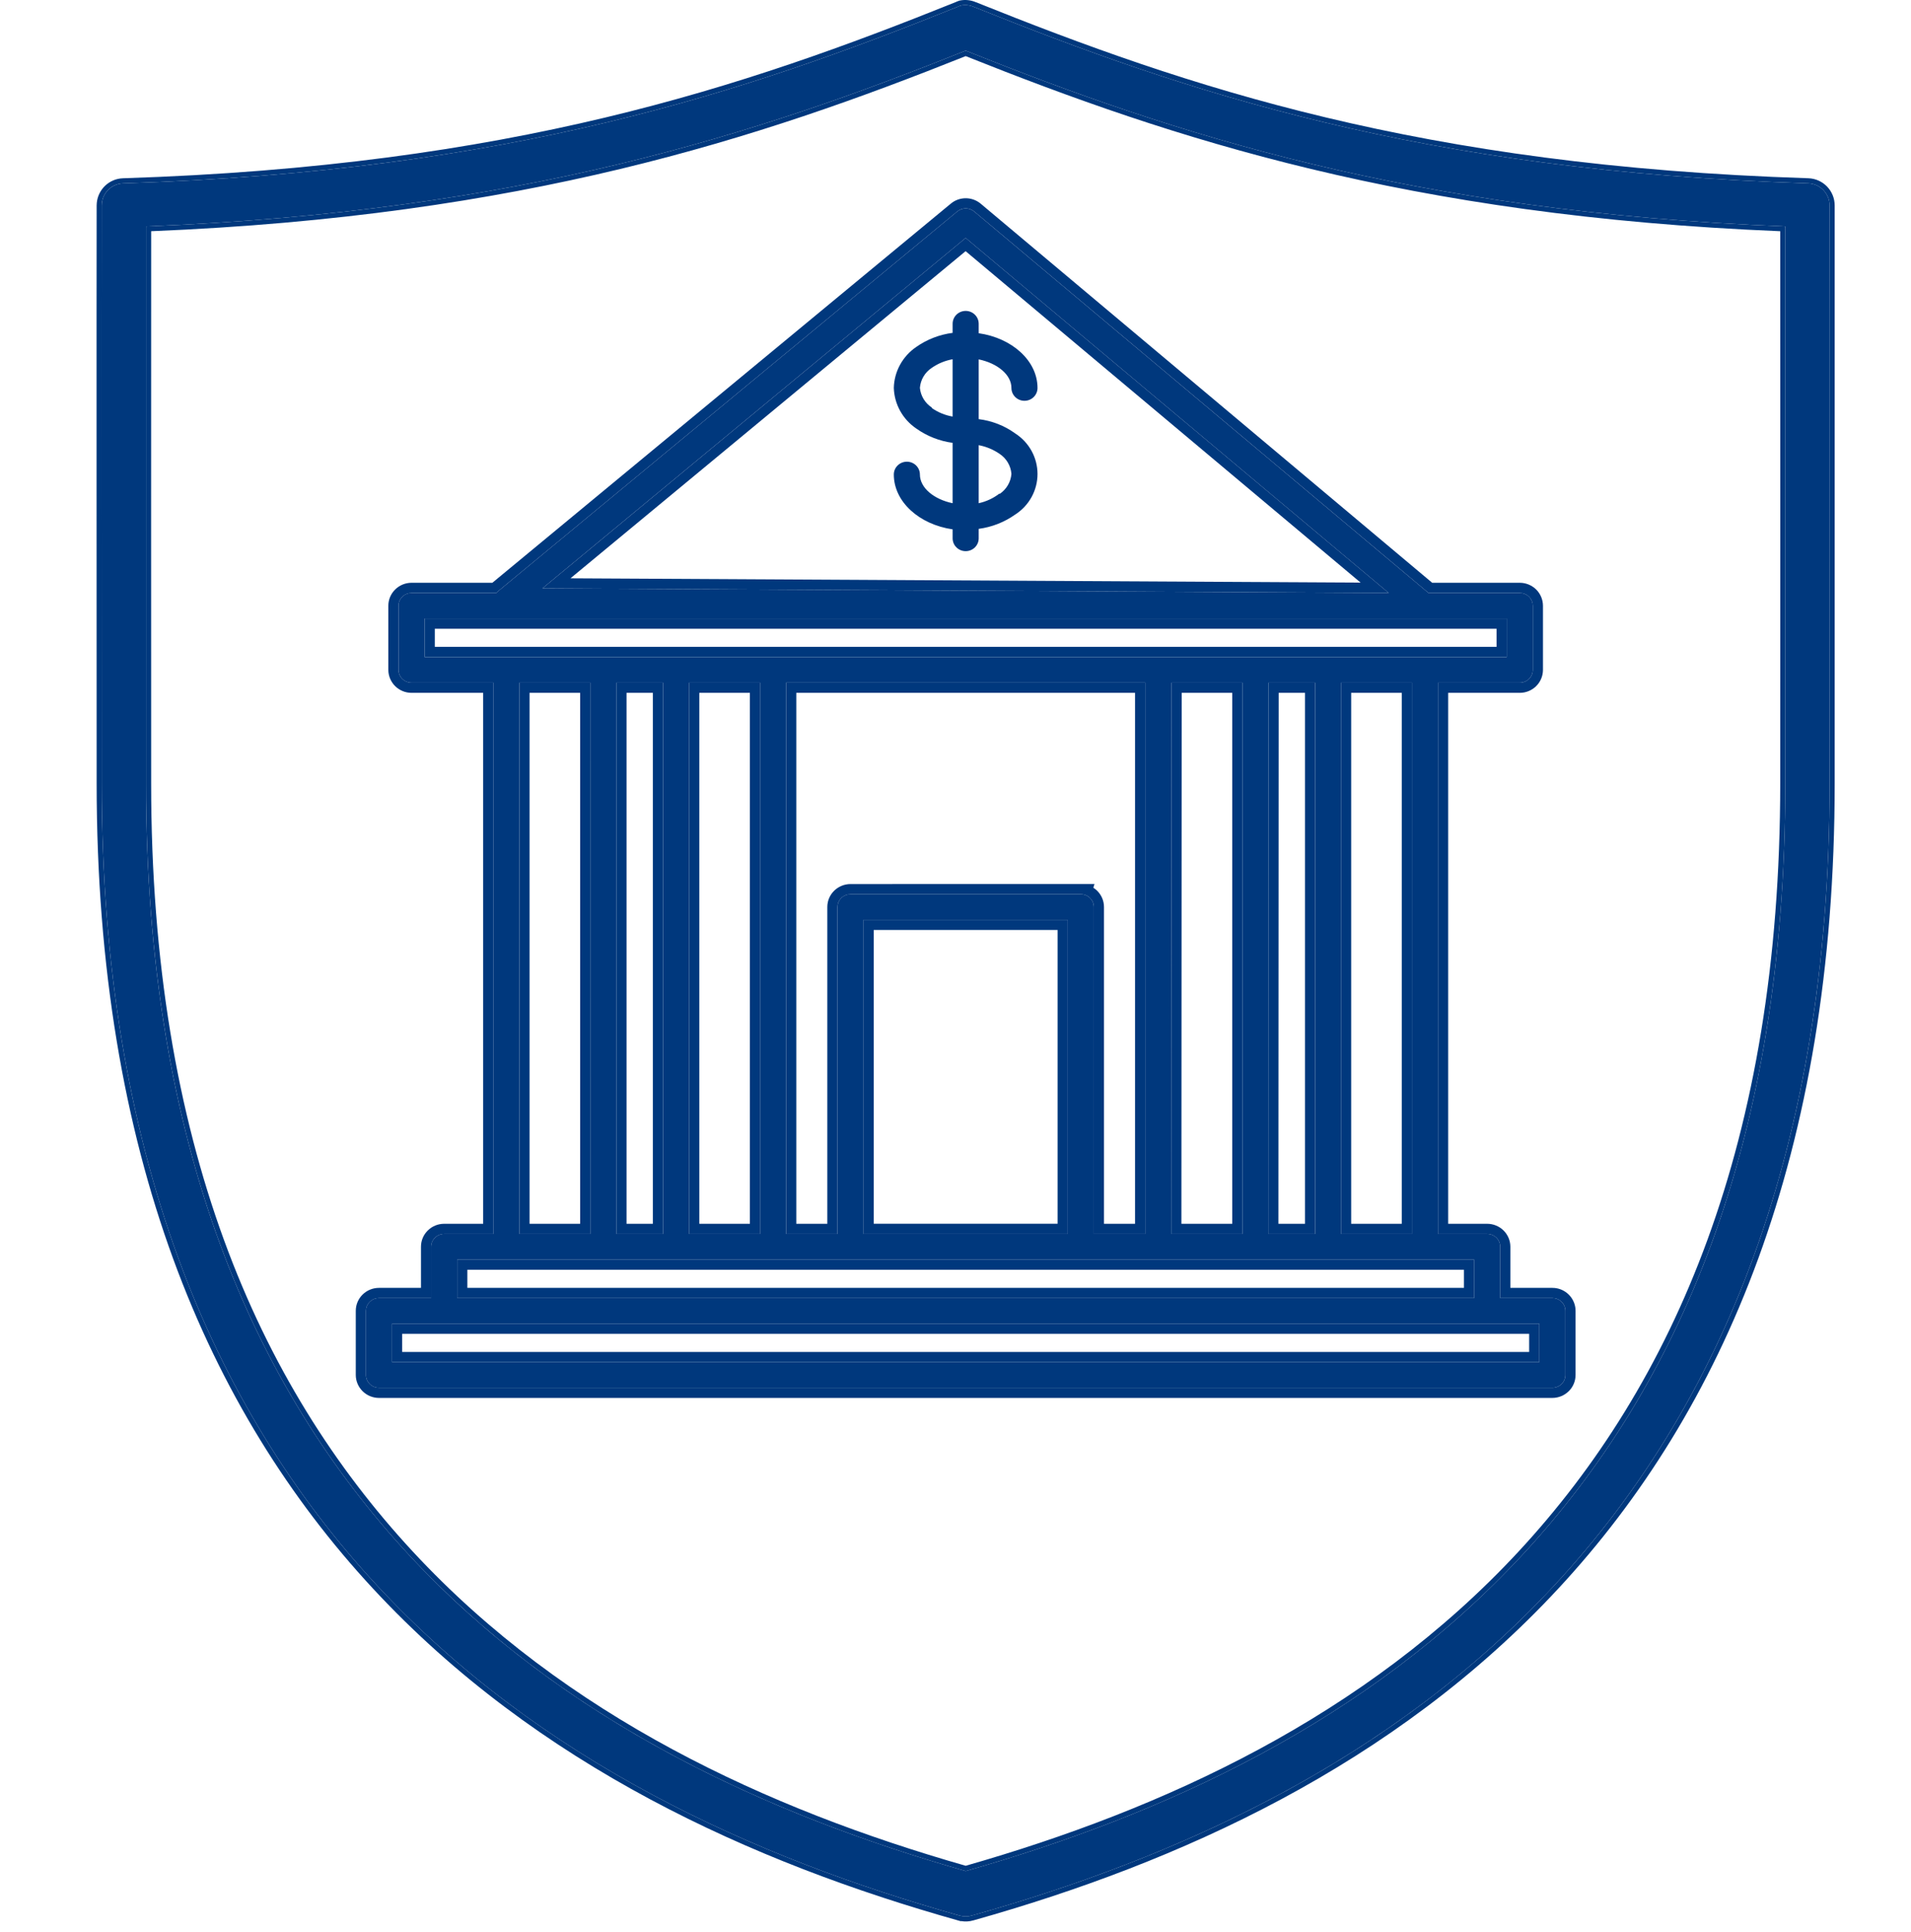
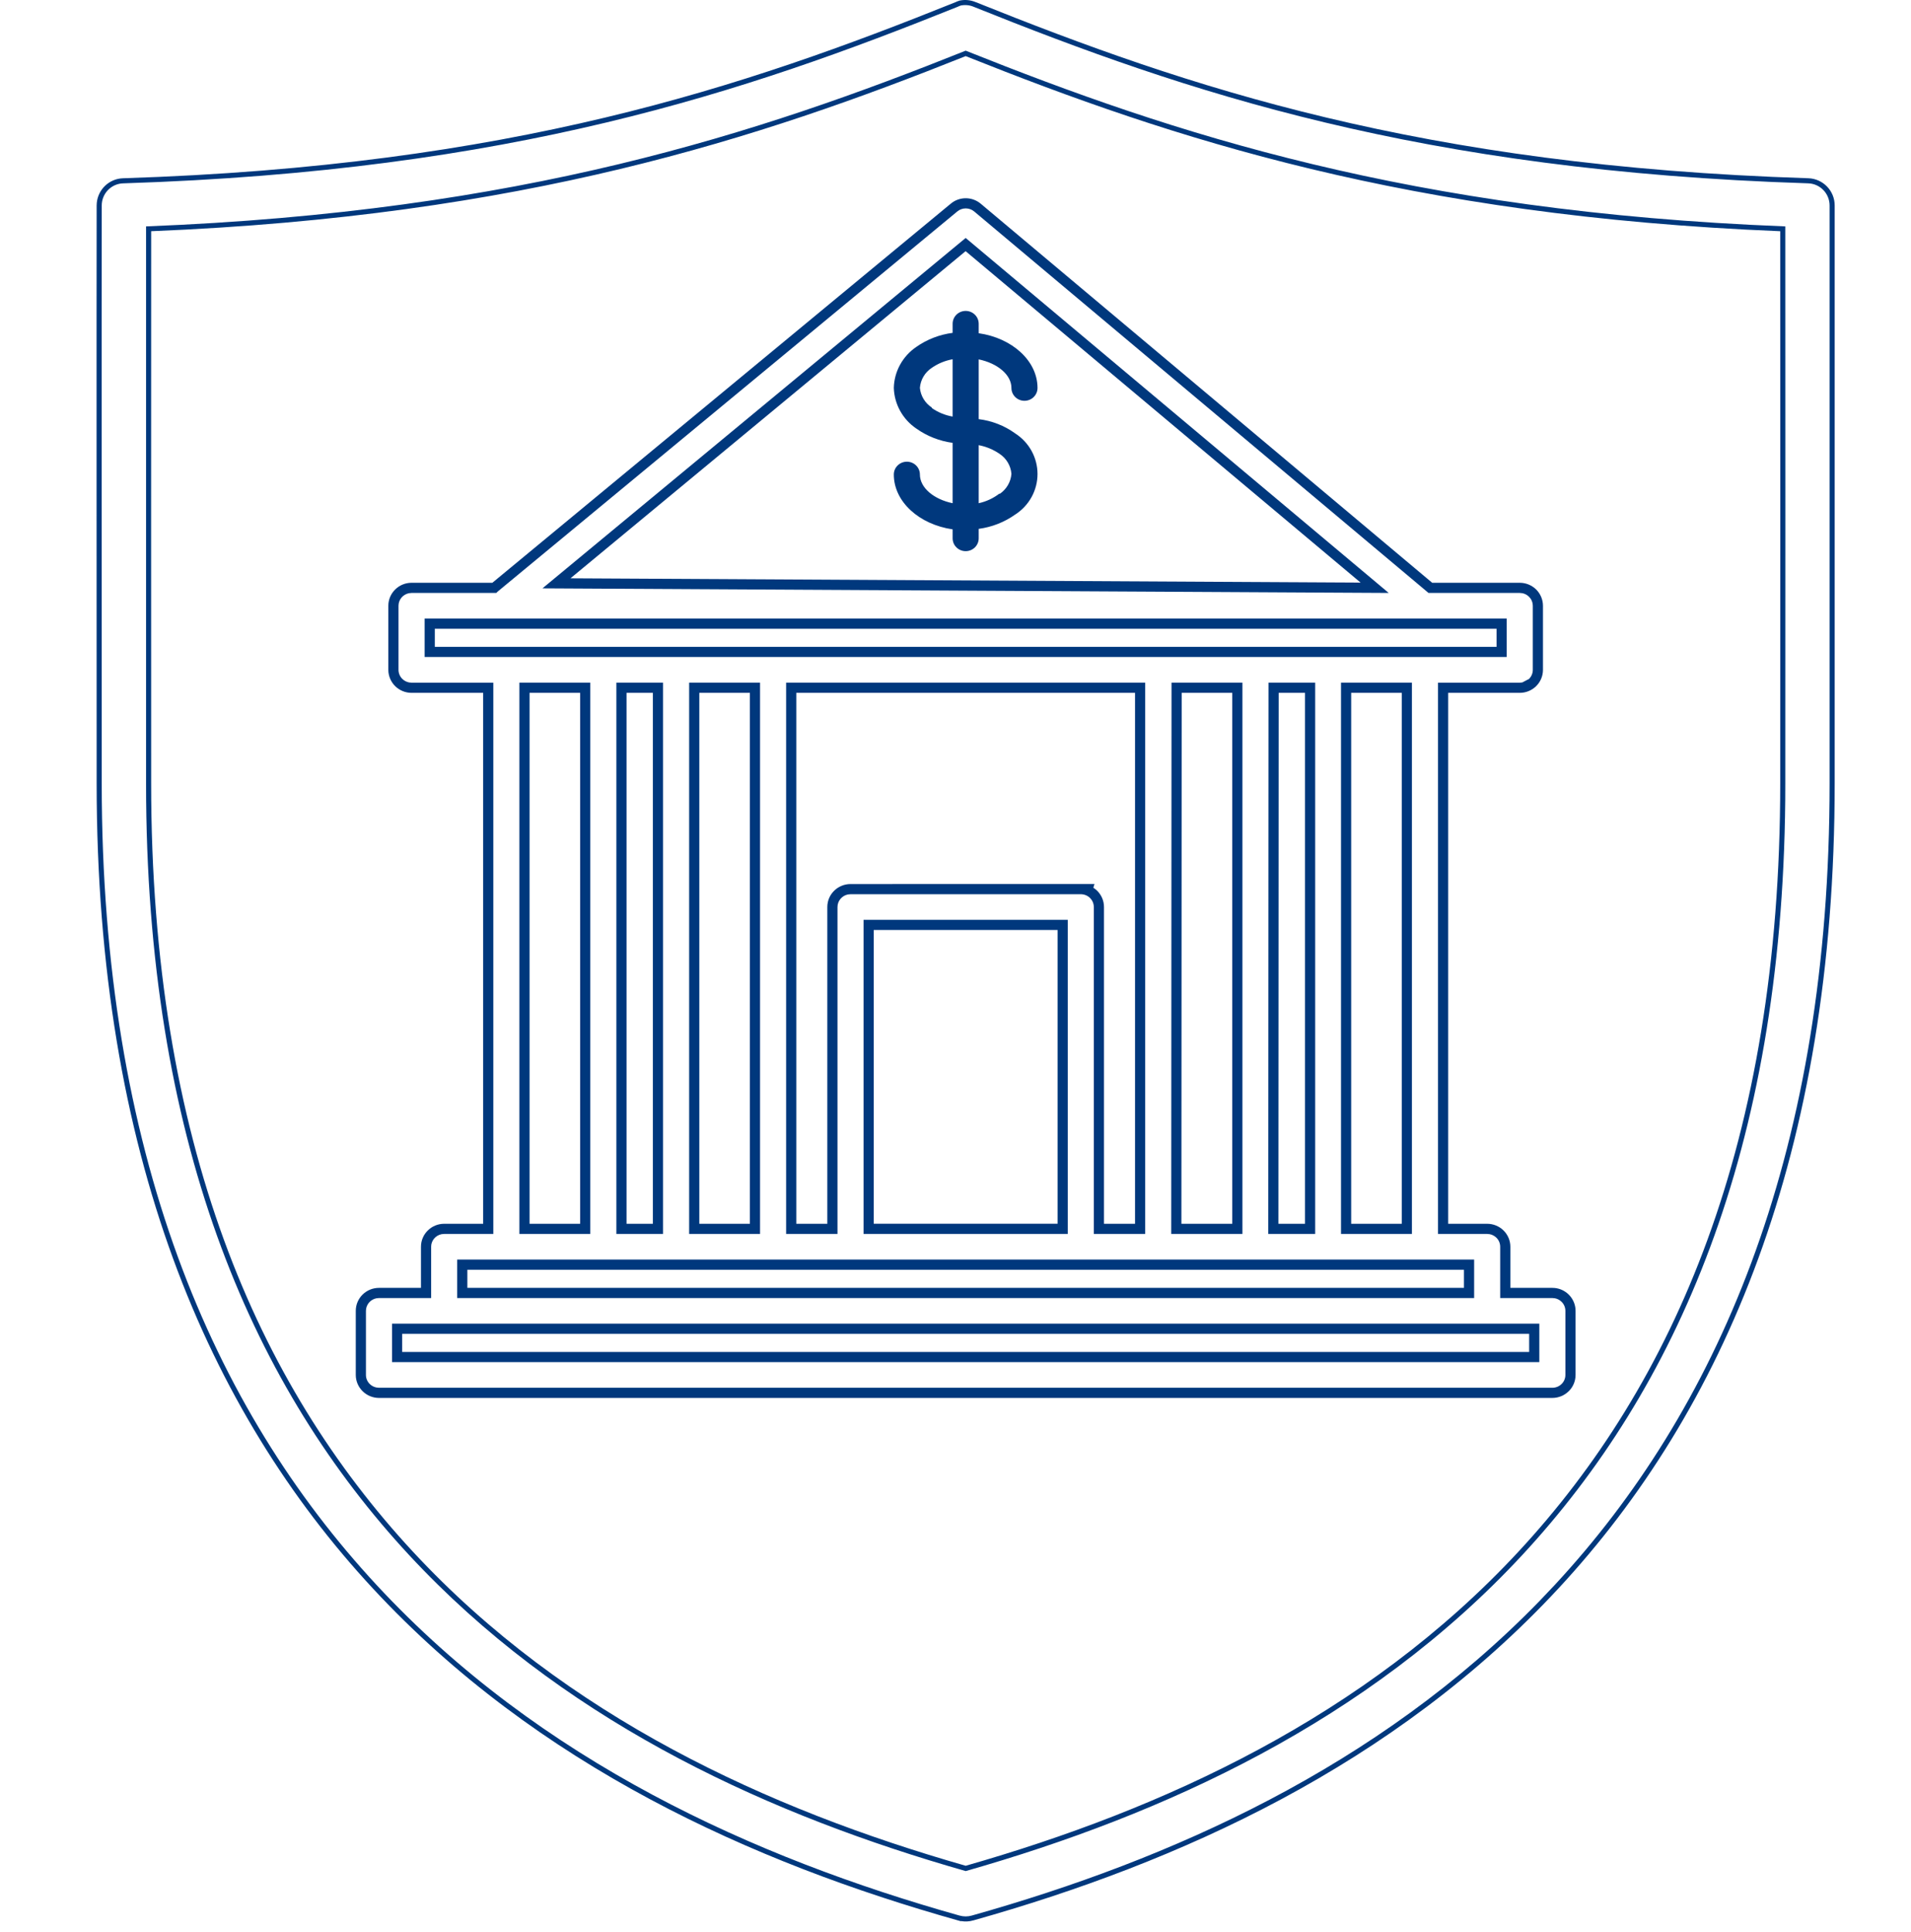
<svg xmlns="http://www.w3.org/2000/svg" width="94" height="95" viewBox="0 0 94 95" fill="none">
-   <path d="M47.263 0.272C47.203 0.29 47.147 0.312 47.092 0.34C36.638 4.539 25.178 8.407 6.059 9.017C5.471 9.035 5.004 9.518 5.004 10.109C4.995 13.733 5.004 35.167 5.004 38.529C5.005 56.717 10.477 69.276 18.522 77.947C26.567 86.62 37.1 91.367 47.193 94.206L47.194 94.206C47.394 94.265 47.607 94.265 47.807 94.206C57.9 91.366 68.433 86.619 76.478 77.946C84.523 69.274 89.996 56.716 89.996 38.529C89.996 35.167 90.005 13.733 89.996 10.108C89.997 9.518 89.529 9.034 88.941 9.016C69.822 8.407 58.362 4.539 47.908 0.34C47.705 0.251 47.48 0.228 47.263 0.272ZM47.501 2.492C57.732 6.582 69.345 10.408 87.817 11.134C87.825 15.799 87.817 35.284 87.817 38.528C87.816 56.279 82.546 68.211 74.878 76.477C67.289 84.656 57.269 89.234 47.501 92.018C37.733 89.234 27.713 84.656 20.123 76.477C12.456 68.211 7.184 56.278 7.184 38.528C7.184 35.284 7.177 15.798 7.184 11.134C25.656 10.407 37.27 6.582 47.501 2.492Z" fill="#00387D" />
  <path d="M4.761 9.975C4.826 9.312 5.372 8.788 6.052 8.767C25.13 8.159 36.56 4.302 46.994 0.11C47.059 0.079 47.123 0.053 47.188 0.033L47.2 0.029L47.213 0.026C47.477 -0.027 47.751 0.001 48 0.108L48.001 0.107C58.437 4.299 69.868 8.157 88.948 8.766C89.672 8.789 90.247 9.382 90.246 10.107V38.528C90.246 56.77 84.755 69.392 76.661 78.116C68.573 86.836 57.991 91.6 47.875 94.446L47.874 94.445C47.678 94.503 47.474 94.513 47.274 94.478L47.267 94.487L47.125 94.447C37.009 91.601 26.427 86.837 18.339 78.117C10.245 69.393 4.755 56.771 4.754 38.529C4.754 35.167 4.745 13.733 4.754 10.108L4.761 9.975ZM87.567 11.371C69.254 10.623 57.683 6.825 47.501 2.76C37.319 6.825 25.748 10.622 7.435 11.371C7.428 16.422 7.435 35.334 7.435 38.527C7.435 56.224 12.688 68.094 20.307 76.307C27.835 84.421 37.778 88.979 47.501 91.758C57.224 88.979 67.166 84.421 74.694 76.307C82.314 68.093 87.567 56.224 87.567 38.527C87.567 35.335 87.574 16.423 87.567 11.371ZM87.814 39.355C87.651 56.651 82.426 68.34 74.878 76.477C67.289 84.656 57.269 89.235 47.501 92.019L46.584 91.752C37.108 88.945 27.475 84.4 20.123 76.477C12.575 68.34 7.35 56.65 7.188 39.355L7.185 38.527V11.134C25.656 10.408 37.27 6.582 47.501 2.492C57.732 6.582 69.345 10.408 87.817 11.134C87.825 15.8 87.817 35.283 87.817 38.527L87.814 39.355ZM5.004 38.529C5.005 56.717 10.477 69.276 18.522 77.947C26.568 86.62 37.101 91.366 47.193 94.206V94.205C47.394 94.264 47.607 94.264 47.808 94.205C57.585 91.454 67.775 86.914 75.717 78.748L76.478 77.946C84.397 69.41 89.825 57.107 89.992 39.377L89.996 38.528V10.108C89.997 9.518 89.529 9.034 88.94 9.016C69.822 8.406 58.362 4.539 47.908 0.34C47.705 0.251 47.48 0.227 47.263 0.271L47.176 0.303C47.147 0.314 47.119 0.326 47.092 0.34C36.638 4.539 25.178 8.407 6.06 9.017L5.95 9.025C5.414 9.096 5.004 9.555 5.004 10.108C4.995 13.732 5.004 35.166 5.004 38.529Z" fill="#00387D" />
-   <path d="M76.358 63.837H73.793V61.315C73.793 61.148 73.726 60.988 73.606 60.869C73.486 60.751 73.322 60.685 73.152 60.685H70.734V33.574H74.755C74.925 33.574 75.088 33.508 75.209 33.389C75.329 33.271 75.397 33.111 75.397 32.944V29.791C75.397 29.624 75.329 29.464 75.209 29.345C75.088 29.227 74.925 29.161 74.755 29.161H70.266L47.917 10.399C47.678 10.2 47.329 10.2 47.089 10.399L24.529 29.053C24.486 29.085 24.448 29.121 24.413 29.161H20.244C19.89 29.161 19.603 29.443 19.603 29.791V32.944C19.603 33.111 19.671 33.271 19.791 33.389C19.911 33.508 20.074 33.574 20.244 33.574H24.265V60.684H21.848C21.494 60.684 21.207 60.967 21.207 61.315V63.837H18.641C18.287 63.837 18 64.119 18 64.468V67.62V67.619C18 67.787 18.068 67.947 18.188 68.065C18.308 68.183 18.471 68.25 18.641 68.25H76.359C76.529 68.25 76.692 68.183 76.812 68.065C76.932 67.947 77 67.787 77 67.619V64.467C77 64.3 76.932 64.14 76.812 64.022C76.692 63.903 76.529 63.837 76.359 63.837L76.358 63.837ZM75.717 66.989H19.283V65.098H75.717V66.989ZM22.489 61.946H72.51V63.837H22.489V61.946ZM20.886 30.422H74.114V32.313H20.886V30.422ZM42.478 45.237H52.521V60.683H42.478V45.237ZM53.162 43.976L41.837 43.976C41.483 43.976 41.196 44.258 41.196 44.607V60.684H38.669V33.573H56.331V60.684H53.804V44.607C53.804 44.439 53.736 44.279 53.616 44.161C53.495 44.043 53.332 43.976 53.162 43.976L53.162 43.976ZM30.319 33.574H32.615V60.684H30.319V33.574ZM33.898 33.574H37.386V60.684H33.898V33.574ZM57.626 33.574H61.114V60.684H57.613L57.626 33.574ZM62.397 33.574H64.693V60.684H62.384L62.397 33.574ZM69.451 60.684H65.963V33.574H69.451V60.684ZM25.547 33.574H29.036L29.037 60.684H25.547L25.547 33.574ZM47.5 11.703L68.309 29.161L26.683 28.934L47.5 11.703Z" fill="#00387D" />
-   <path d="M17.5 64.468C17.5 63.835 18.019 63.337 18.642 63.337V63.837L18.512 63.85C18.22 63.908 18 64.163 18 64.468V67.619C18 67.787 18.067 67.948 18.188 68.065C18.278 68.154 18.392 68.213 18.516 68.237L18.642 68.25H76.358C76.529 68.25 76.693 68.184 76.812 68.065C76.933 67.948 77 67.787 77 67.619V64.468C77 64.301 76.933 64.14 76.812 64.022C76.723 63.933 76.608 63.873 76.484 63.849L76.358 63.837H73.793V61.315C73.793 61.148 73.726 60.987 73.606 60.869C73.515 60.781 73.401 60.721 73.278 60.697L73.152 60.685V60.185C73.452 60.185 73.742 60.302 73.956 60.513C74.172 60.725 74.293 61.014 74.293 61.315V63.337H76.358L76.471 63.342C76.73 63.367 76.974 63.48 77.162 63.665L77.238 63.748C77.406 63.949 77.5 64.203 77.5 64.468V67.619C77.5 67.922 77.378 68.212 77.162 68.423L77.161 68.422C76.947 68.633 76.658 68.75 76.358 68.75H18.642C18.342 68.75 18.053 68.632 17.839 68.422C17.623 68.21 17.5 67.922 17.5 67.619V64.468ZM75.717 65.098V66.989H19.283V65.098H75.717ZM19.783 66.489H75.217V65.598H19.783V66.489ZM20.707 61.315C20.707 60.684 21.225 60.185 21.848 60.185V60.685L21.719 60.697C21.426 60.756 21.207 61.011 21.207 61.315V63.837H18.642V63.337H20.707V61.315ZM72.511 61.945V63.837H22.489V61.945H72.511ZM22.989 63.337H72.011V62.445H22.989V63.337ZM75.397 32.943V29.791C75.396 29.666 75.359 29.544 75.289 29.441L75.209 29.346C75.119 29.257 75.004 29.197 74.881 29.173L74.756 29.161V28.661C75.055 28.661 75.344 28.778 75.56 28.989C75.774 29.201 75.896 29.488 75.897 29.791V32.943C75.897 33.246 75.774 33.535 75.56 33.746C75.345 33.957 75.056 34.074 74.756 34.074H71.234V60.185H73.152V60.685H70.734V33.574H74.756L74.881 33.562C74.963 33.545 75.041 33.514 75.111 33.468L75.209 33.39C75.329 33.271 75.397 33.111 75.397 32.943ZM19.102 32.943V29.791C19.103 29.159 19.623 28.661 20.244 28.661V29.161L20.115 29.174C19.823 29.233 19.603 29.486 19.602 29.791V32.943C19.602 33.111 19.671 33.271 19.791 33.39C19.881 33.478 19.996 33.537 20.119 33.562L20.244 33.574H24.266V60.685H21.848V60.185H23.766V34.074H20.244C19.944 34.074 19.655 33.957 19.44 33.746C19.226 33.535 19.102 33.246 19.102 32.943ZM29.036 33.573V60.684H25.548V33.573H29.036ZM32.614 33.573V60.684H30.319V33.573H32.614ZM37.386 33.573V60.684H33.898V33.573H37.386ZM56.331 33.573V60.684H53.804V44.606C53.804 44.481 53.766 44.359 53.696 44.257L53.616 44.161C53.496 44.043 53.332 43.977 53.162 43.977H41.837L41.708 43.989C41.416 44.048 41.196 44.302 41.195 44.606V60.684H38.669V33.573H56.331ZM61.114 33.573V60.684H57.612L57.626 33.573H61.114ZM64.692 33.573V60.684H62.384L62.397 33.573H64.692ZM69.451 33.573V60.684H65.963V33.573H69.451ZM52.522 45.237V60.683H42.478V45.237H52.522ZM66.463 60.184H68.951V34.073H66.463V60.184ZM62.884 60.184H64.192V34.073H62.897L62.884 60.184ZM58.112 60.184H60.614V34.073H58.126L58.112 60.184ZM34.398 60.184H36.886V34.073H34.398V60.184ZM30.819 60.184H32.114V34.073H30.819V60.184ZM26.048 60.184H28.536V34.073H26.048V60.184ZM42.978 60.183H52.022V45.737H42.978V60.183ZM74.114 30.422V32.312H20.887V30.422H74.114ZM21.387 31.812H73.614V30.922H21.387V31.812ZM46.852 9.952C47.243 9.682 47.763 9.683 48.154 9.952L48.236 10.014L48.238 10.016L70.448 28.661H74.756V29.161H70.267L47.917 10.398C47.678 10.2 47.329 10.2 47.09 10.398L24.528 29.054C24.507 29.07 24.487 29.087 24.468 29.105L24.413 29.161H20.244V28.661H24.218L46.77 10.014L46.852 9.952ZM68.31 29.161L26.683 28.935L47.5 11.703L68.31 29.161ZM28.061 28.441L66.927 28.653L47.497 12.352L28.061 28.441ZM54.304 60.184H55.831V34.073H39.169V60.184H40.695V44.606C40.696 43.974 41.215 43.477 41.837 43.477L53.836 43.476L53.78 43.657C53.846 43.699 53.908 43.748 53.965 43.804C54.181 44.015 54.304 44.304 54.304 44.606V60.184Z" fill="#00387D" />
+   <path d="M17.5 64.468C17.5 63.835 18.019 63.337 18.642 63.337V63.837L18.512 63.85C18.22 63.908 18 64.163 18 64.468V67.619C18 67.787 18.067 67.948 18.188 68.065C18.278 68.154 18.392 68.213 18.516 68.237L18.642 68.25H76.358C76.529 68.25 76.693 68.184 76.812 68.065C76.933 67.948 77 67.787 77 67.619V64.468C77 64.301 76.933 64.14 76.812 64.022C76.723 63.933 76.608 63.873 76.484 63.849L76.358 63.837H73.793V61.315C73.793 61.148 73.726 60.987 73.606 60.869C73.515 60.781 73.401 60.721 73.278 60.697L73.152 60.685V60.185C73.452 60.185 73.742 60.302 73.956 60.513C74.172 60.725 74.293 61.014 74.293 61.315V63.337H76.358L76.471 63.342C76.73 63.367 76.974 63.48 77.162 63.665L77.238 63.748C77.406 63.949 77.5 64.203 77.5 64.468V67.619C77.5 67.922 77.378 68.212 77.162 68.423L77.161 68.422C76.947 68.633 76.658 68.75 76.358 68.75H18.642C18.342 68.75 18.053 68.632 17.839 68.422C17.623 68.21 17.5 67.922 17.5 67.619V64.468ZM75.717 65.098V66.989H19.283V65.098H75.717ZM19.783 66.489H75.217V65.598H19.783V66.489ZM20.707 61.315C20.707 60.684 21.225 60.185 21.848 60.185V60.685L21.719 60.697C21.426 60.756 21.207 61.011 21.207 61.315V63.837H18.642V63.337H20.707V61.315ZM72.511 61.945V63.837H22.489V61.945H72.511ZM22.989 63.337H72.011V62.445H22.989V63.337ZM75.397 32.943V29.791C75.396 29.666 75.359 29.544 75.289 29.441L75.209 29.346C75.119 29.257 75.004 29.197 74.881 29.173L74.756 29.161V28.661C75.055 28.661 75.344 28.778 75.56 28.989C75.774 29.201 75.896 29.488 75.897 29.791V32.943C75.897 33.246 75.774 33.535 75.56 33.746C75.345 33.957 75.056 34.074 74.756 34.074H71.234V60.185H73.152V60.685H70.734V33.574H74.756L74.881 33.562L75.209 33.39C75.329 33.271 75.397 33.111 75.397 32.943ZM19.102 32.943V29.791C19.103 29.159 19.623 28.661 20.244 28.661V29.161L20.115 29.174C19.823 29.233 19.603 29.486 19.602 29.791V32.943C19.602 33.111 19.671 33.271 19.791 33.39C19.881 33.478 19.996 33.537 20.119 33.562L20.244 33.574H24.266V60.685H21.848V60.185H23.766V34.074H20.244C19.944 34.074 19.655 33.957 19.44 33.746C19.226 33.535 19.102 33.246 19.102 32.943ZM29.036 33.573V60.684H25.548V33.573H29.036ZM32.614 33.573V60.684H30.319V33.573H32.614ZM37.386 33.573V60.684H33.898V33.573H37.386ZM56.331 33.573V60.684H53.804V44.606C53.804 44.481 53.766 44.359 53.696 44.257L53.616 44.161C53.496 44.043 53.332 43.977 53.162 43.977H41.837L41.708 43.989C41.416 44.048 41.196 44.302 41.195 44.606V60.684H38.669V33.573H56.331ZM61.114 33.573V60.684H57.612L57.626 33.573H61.114ZM64.692 33.573V60.684H62.384L62.397 33.573H64.692ZM69.451 33.573V60.684H65.963V33.573H69.451ZM52.522 45.237V60.683H42.478V45.237H52.522ZM66.463 60.184H68.951V34.073H66.463V60.184ZM62.884 60.184H64.192V34.073H62.897L62.884 60.184ZM58.112 60.184H60.614V34.073H58.126L58.112 60.184ZM34.398 60.184H36.886V34.073H34.398V60.184ZM30.819 60.184H32.114V34.073H30.819V60.184ZM26.048 60.184H28.536V34.073H26.048V60.184ZM42.978 60.183H52.022V45.737H42.978V60.183ZM74.114 30.422V32.312H20.887V30.422H74.114ZM21.387 31.812H73.614V30.922H21.387V31.812ZM46.852 9.952C47.243 9.682 47.763 9.683 48.154 9.952L48.236 10.014L48.238 10.016L70.448 28.661H74.756V29.161H70.267L47.917 10.398C47.678 10.2 47.329 10.2 47.09 10.398L24.528 29.054C24.507 29.07 24.487 29.087 24.468 29.105L24.413 29.161H20.244V28.661H24.218L46.77 10.014L46.852 9.952ZM68.31 29.161L26.683 28.935L47.5 11.703L68.31 29.161ZM28.061 28.441L66.927 28.653L47.497 12.352L28.061 28.441ZM54.304 60.184H55.831V34.073H39.169V60.184H40.695V44.606C40.696 43.974 41.215 43.477 41.837 43.477L53.836 43.476L53.78 43.657C53.846 43.699 53.908 43.748 53.965 43.804C54.181 44.015 54.304 44.304 54.304 44.606V60.184Z" fill="#00387D" />
  <path d="M49.924 21.306C49.399 20.93 48.786 20.692 48.141 20.613V17.674C49.058 17.864 49.751 18.425 49.751 19.08H49.751C49.751 19.429 50.038 19.711 50.392 19.711C50.747 19.711 51.034 19.429 51.034 19.08C51.034 17.744 49.783 16.622 48.141 16.388V15.922C48.141 15.573 47.854 15.291 47.5 15.291C47.146 15.291 46.859 15.573 46.859 15.922V16.37C46.213 16.453 45.599 16.691 45.069 17.063C44.396 17.522 43.986 18.269 43.966 19.074C43.99 19.878 44.402 20.623 45.076 21.079C45.603 21.452 46.215 21.692 46.859 21.779V24.748C45.942 24.559 45.249 23.992 45.249 23.336C45.249 22.988 44.962 22.706 44.608 22.706C44.254 22.706 43.966 22.988 43.966 23.336C43.966 24.679 45.217 25.795 46.859 26.034V26.476C46.859 26.824 47.146 27.106 47.5 27.106C47.854 27.106 48.141 26.824 48.141 26.476V26.009C48.787 25.924 49.401 25.683 49.931 25.309C50.619 24.87 51.034 24.118 51.034 23.311C51.034 22.504 50.619 21.752 49.931 21.312L49.924 21.306ZM45.839 20.045V20.045C45.502 19.826 45.285 19.469 45.249 19.074C45.28 18.676 45.495 18.313 45.833 18.091C46.139 17.878 46.489 17.734 46.859 17.668V20.487C46.492 20.424 46.143 20.281 45.839 20.07V20.045ZM49.167 24.269V24.269C48.866 24.502 48.516 24.666 48.141 24.748V21.893C48.507 21.962 48.854 22.107 49.161 22.315C49.502 22.538 49.719 22.903 49.751 23.305C49.72 23.705 49.505 24.069 49.167 24.295V24.269Z" fill="#00387D" />
</svg>